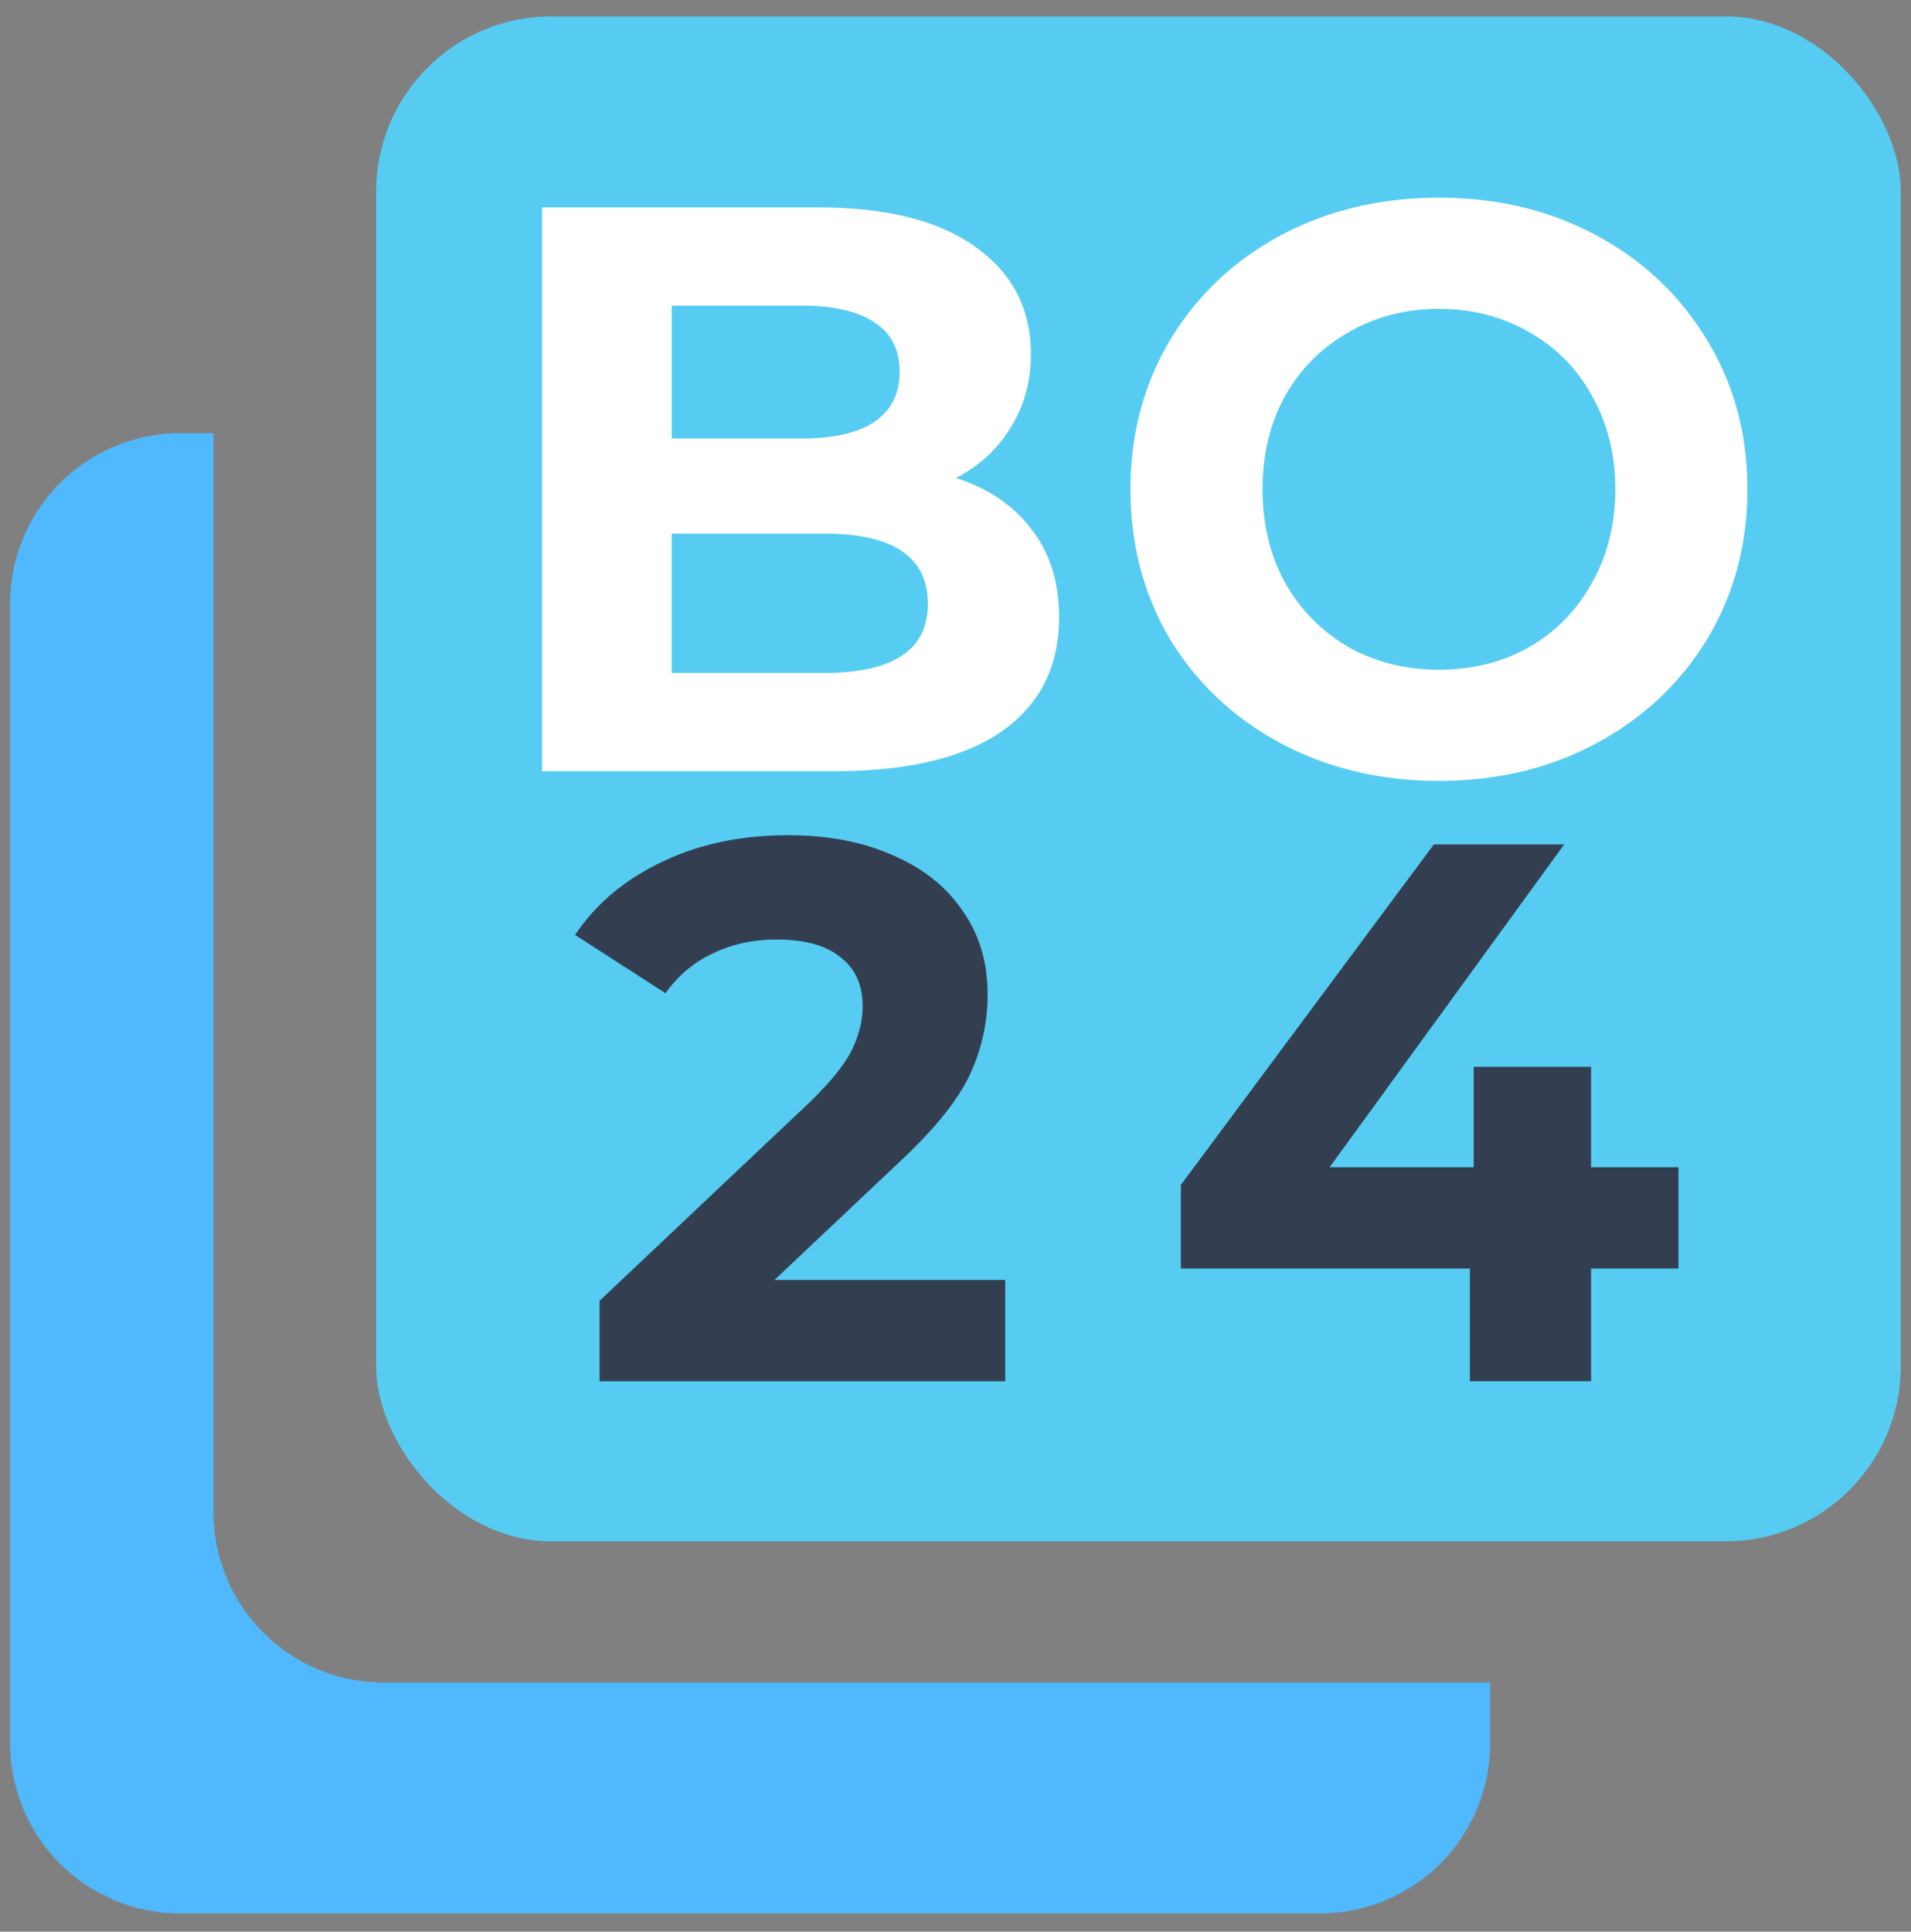
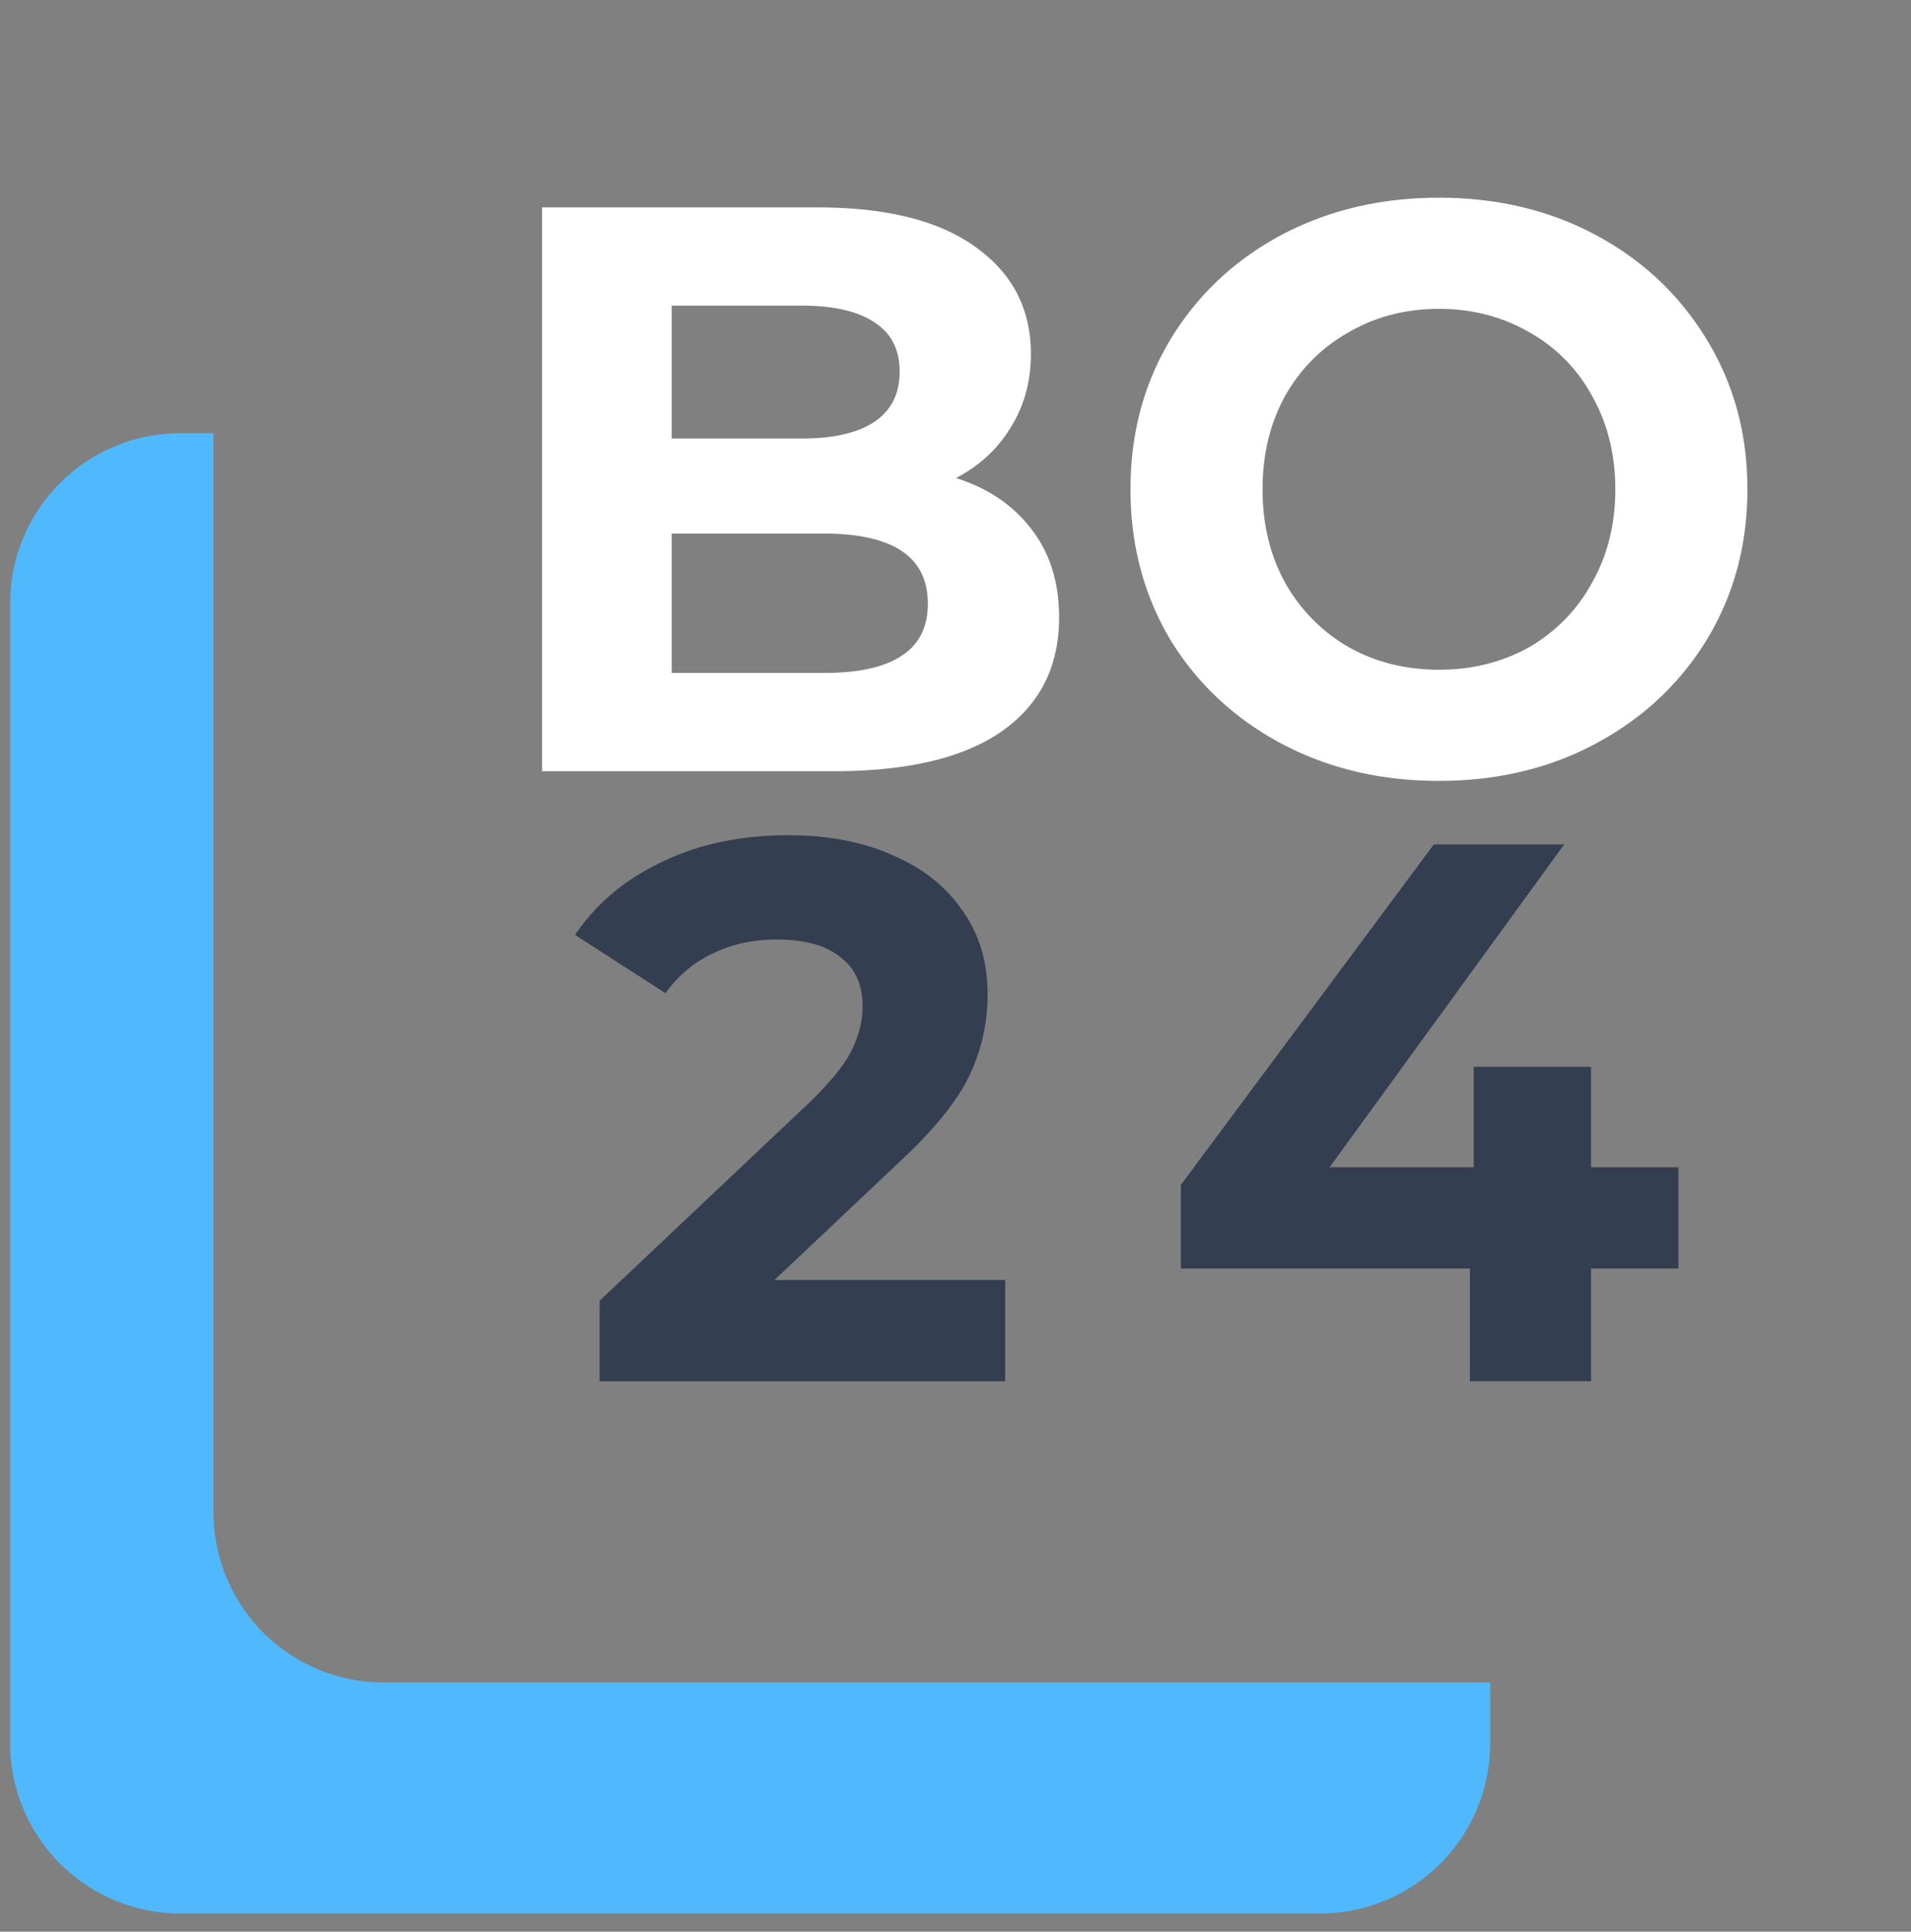
<svg xmlns="http://www.w3.org/2000/svg" width="94" height="95" viewBox="0 0 94 95" fill="none">
  <rect x="0" y="0" width="94" height="95" fill="#808080" stroke="none" />
  <path fill-rule="evenodd" clip-rule="evenodd" d="M10.5 21.304H8.872A8.372 8.372 0 0 0 .5 29.676v56.056a8.372 8.372 0 0 0 8.372 8.372h56.056a8.372 8.372 0 0 0 8.372-8.372v-2.988H18.872a8.372 8.372 0 0 1-8.372-8.372V21.304z" fill="#50B9FD" style="mix-blend-mode:luminosity" />
-   <rect x="18.5" y=".804" width="75" height="75" rx="8.625" fill="#56CCF2" />
  <path d="M47.025 23.51c1.585.5 2.826 1.346 3.724 2.534.898 1.162 1.347 2.602 1.347 4.319 0 2.43-.95 4.304-2.852 5.625-1.875 1.294-4.622 1.941-8.24 1.941h-14.34V10.2H40.21c3.381 0 5.97.646 7.765 1.94 1.822 1.295 2.734 3.05 2.734 5.27 0 1.346-.33 2.548-.99 3.604-.635 1.057-1.533 1.889-2.695 2.496zM33.041 15.03v6.537h6.378c1.585 0 2.787-.277 3.605-.832.819-.555 1.228-1.373 1.228-2.456s-.409-1.889-1.228-2.417c-.819-.554-2.02-.832-3.605-.832h-6.378zm7.488 18.065c1.69 0 2.957-.277 3.803-.832.871-.555 1.307-1.413 1.307-2.575 0-2.298-1.704-3.447-5.11-3.447H33.04v6.854h7.488zM70.78 38.404c-2.878 0-5.48-.62-7.803-1.862-2.298-1.24-4.107-2.944-5.428-5.11-1.294-2.192-1.941-4.648-1.941-7.368 0-2.72.647-5.163 1.941-7.33 1.32-2.191 3.13-3.908 5.428-5.15 2.324-1.24 4.925-1.861 7.804-1.861 2.878 0 5.467.62 7.764 1.862 2.298 1.241 4.107 2.958 5.428 5.15 1.32 2.166 1.98 4.608 1.98 7.329 0 2.72-.66 5.176-1.98 7.368-1.32 2.166-3.13 3.87-5.428 5.11-2.297 1.242-4.886 1.862-7.764 1.862zm0-5.467c1.638 0 3.117-.37 4.438-1.109a8.103 8.103 0 0 0 3.09-3.169c.765-1.347 1.148-2.879 1.148-4.595 0-1.717-.383-3.249-1.148-4.596a7.831 7.831 0 0 0-3.09-3.13c-1.32-.765-2.8-1.148-4.437-1.148-1.638 0-3.117.383-4.437 1.149-1.32.74-2.364 1.782-3.13 3.13-.74 1.346-1.11 2.878-1.11 4.595 0 1.716.37 3.248 1.11 4.595a8.387 8.387 0 0 0 3.13 3.17c1.32.739 2.8 1.108 4.437 1.108z" fill="#fff" />
  <path d="M49.445 62.95v4.98h-19.95v-3.96l10.182-9.618c1.081-1.03 1.81-1.91 2.188-2.64.377-.754.566-1.496.566-2.225 0-1.056-.365-1.86-1.094-2.414-.704-.578-1.748-.867-3.13-.867-1.157 0-2.2.226-3.13.678-.931.428-1.71 1.082-2.34 1.962l-4.45-2.867c1.032-1.533 2.452-2.728 4.262-3.582 1.81-.88 3.885-1.32 6.223-1.32 1.961 0 3.671.326 5.13.98 1.483.629 2.627 1.534 3.431 2.715.83 1.157 1.245 2.527 1.245 4.111a9.204 9.204 0 0 1-.905 4.036c-.604 1.257-1.773 2.69-3.508 4.3l-6.072 5.732h11.352zM82.561 62.385h-4.299v5.544h-5.959v-5.544H58.085v-4.11L70.53 41.528h6.411l-11.54 15.878h7.09v-4.94h5.77v4.94h4.3v4.978z" fill="#333F50" />
</svg>